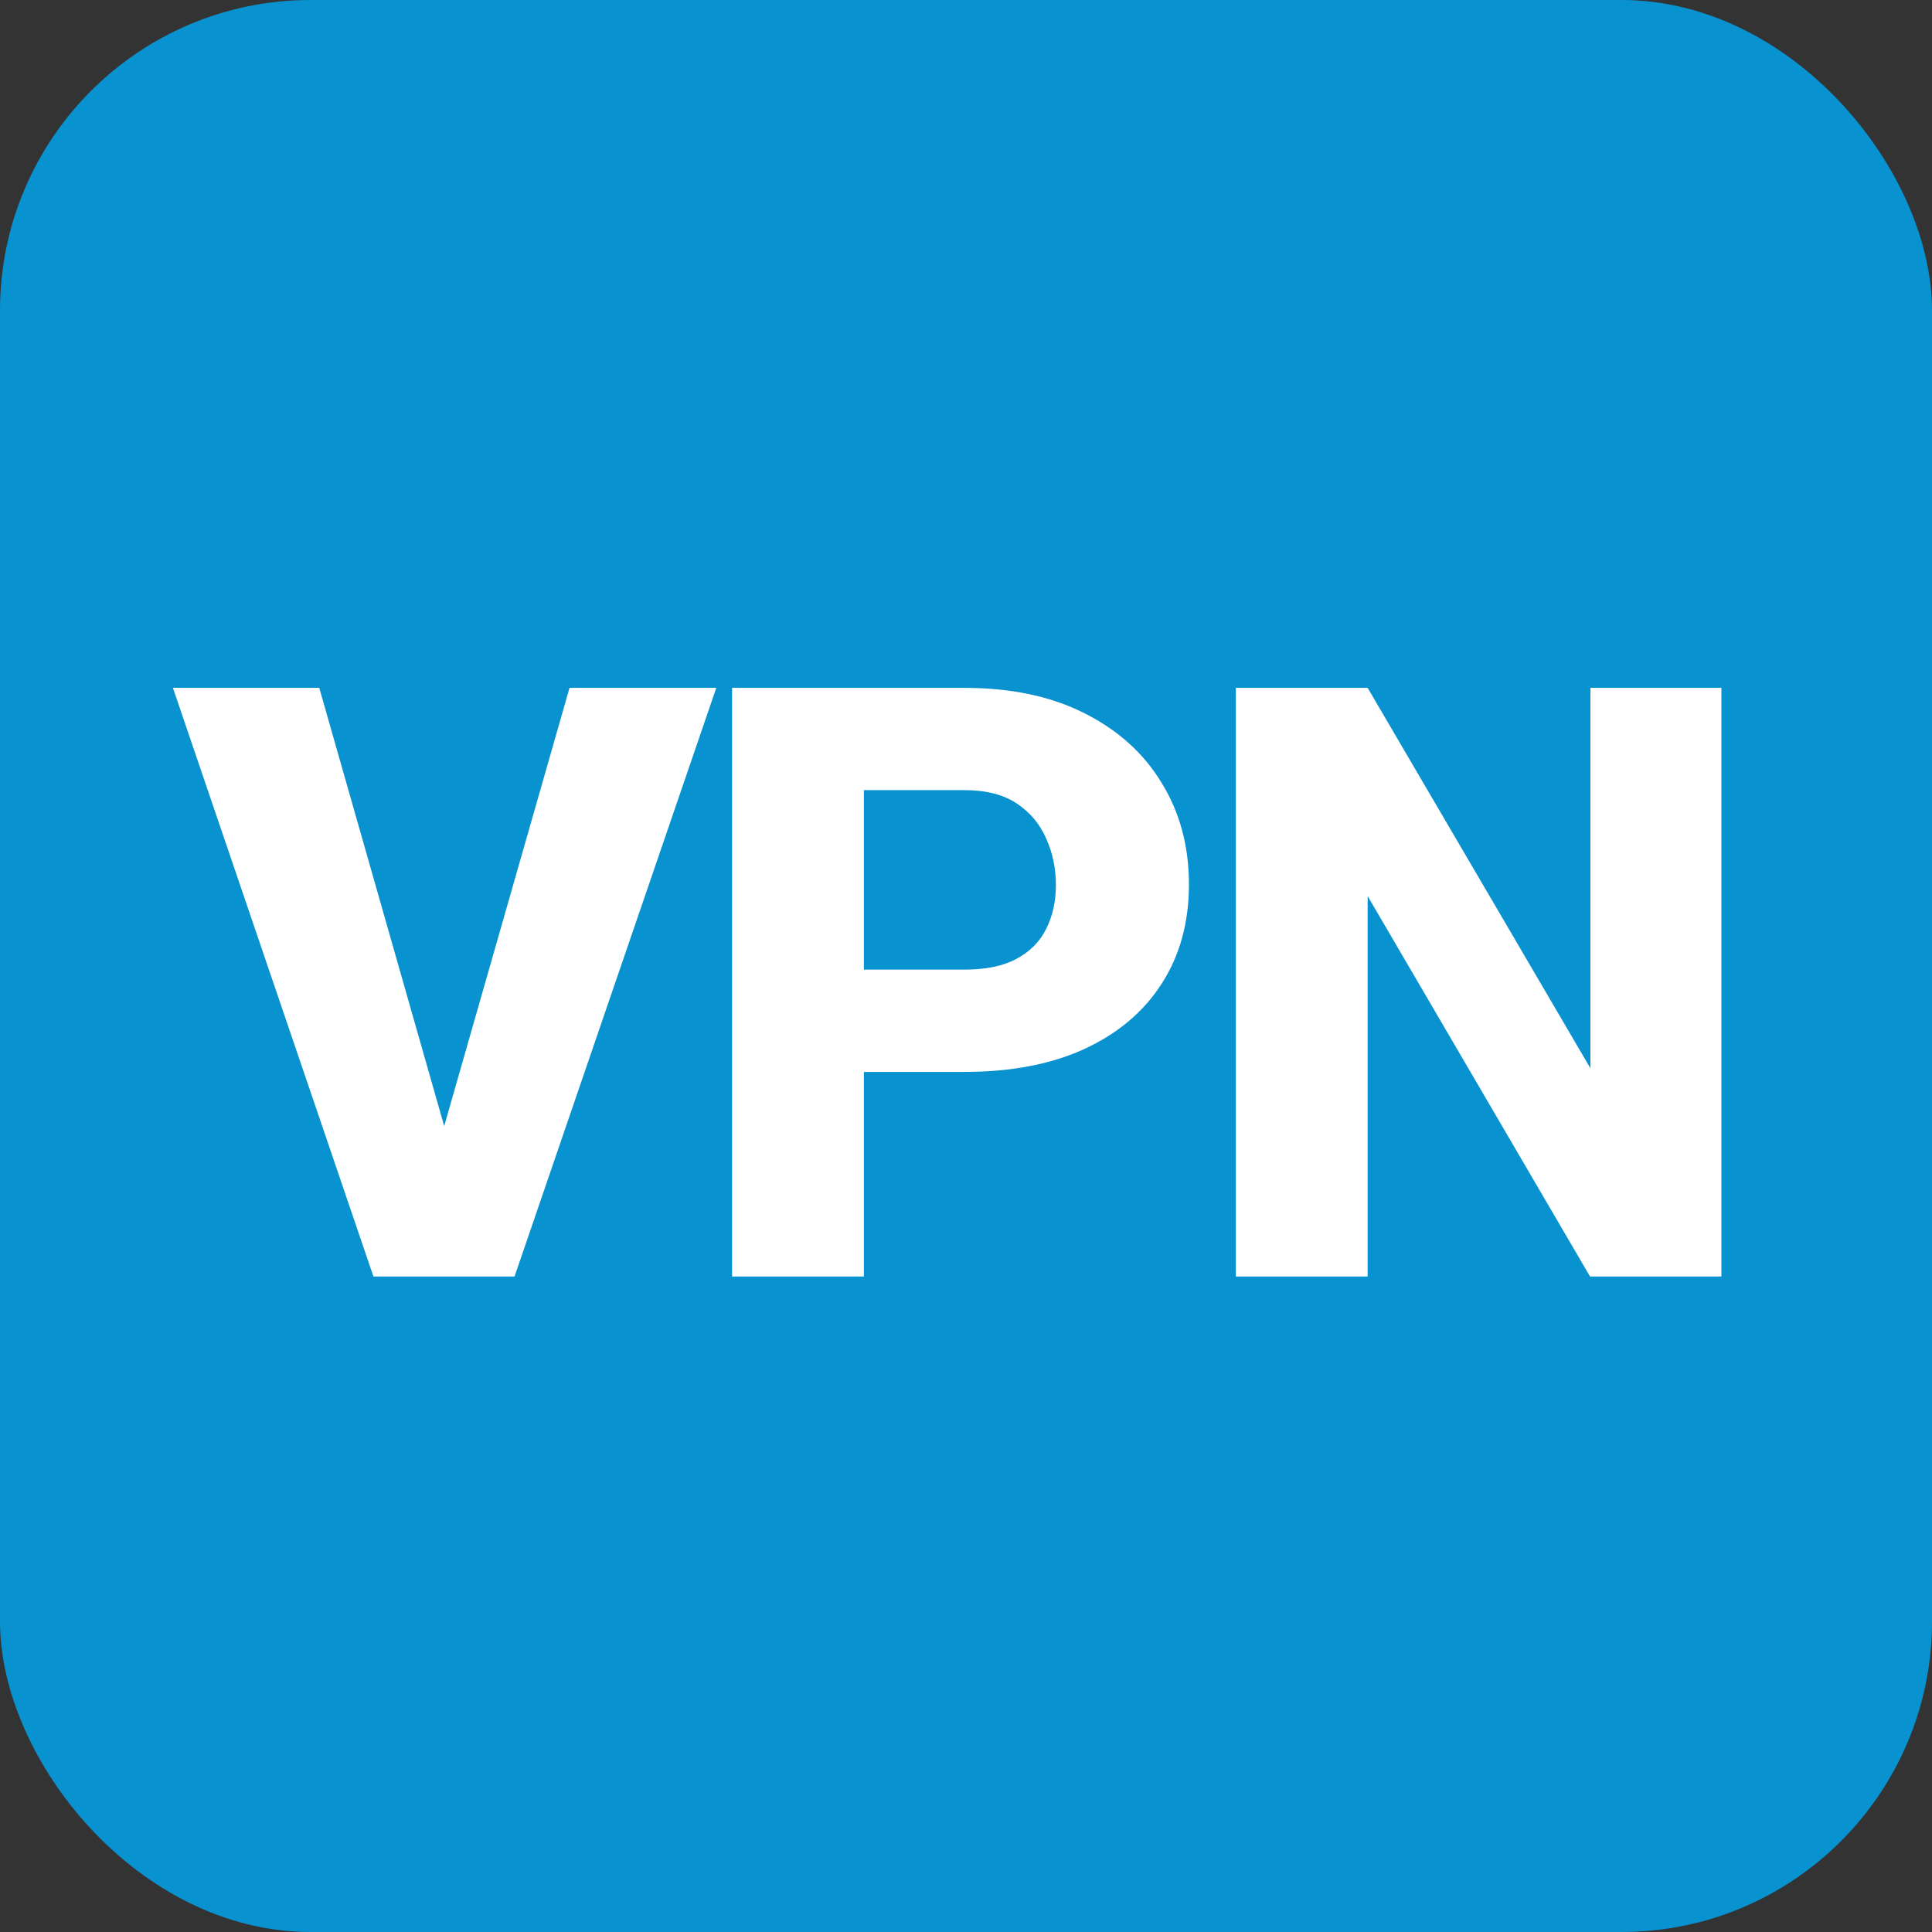
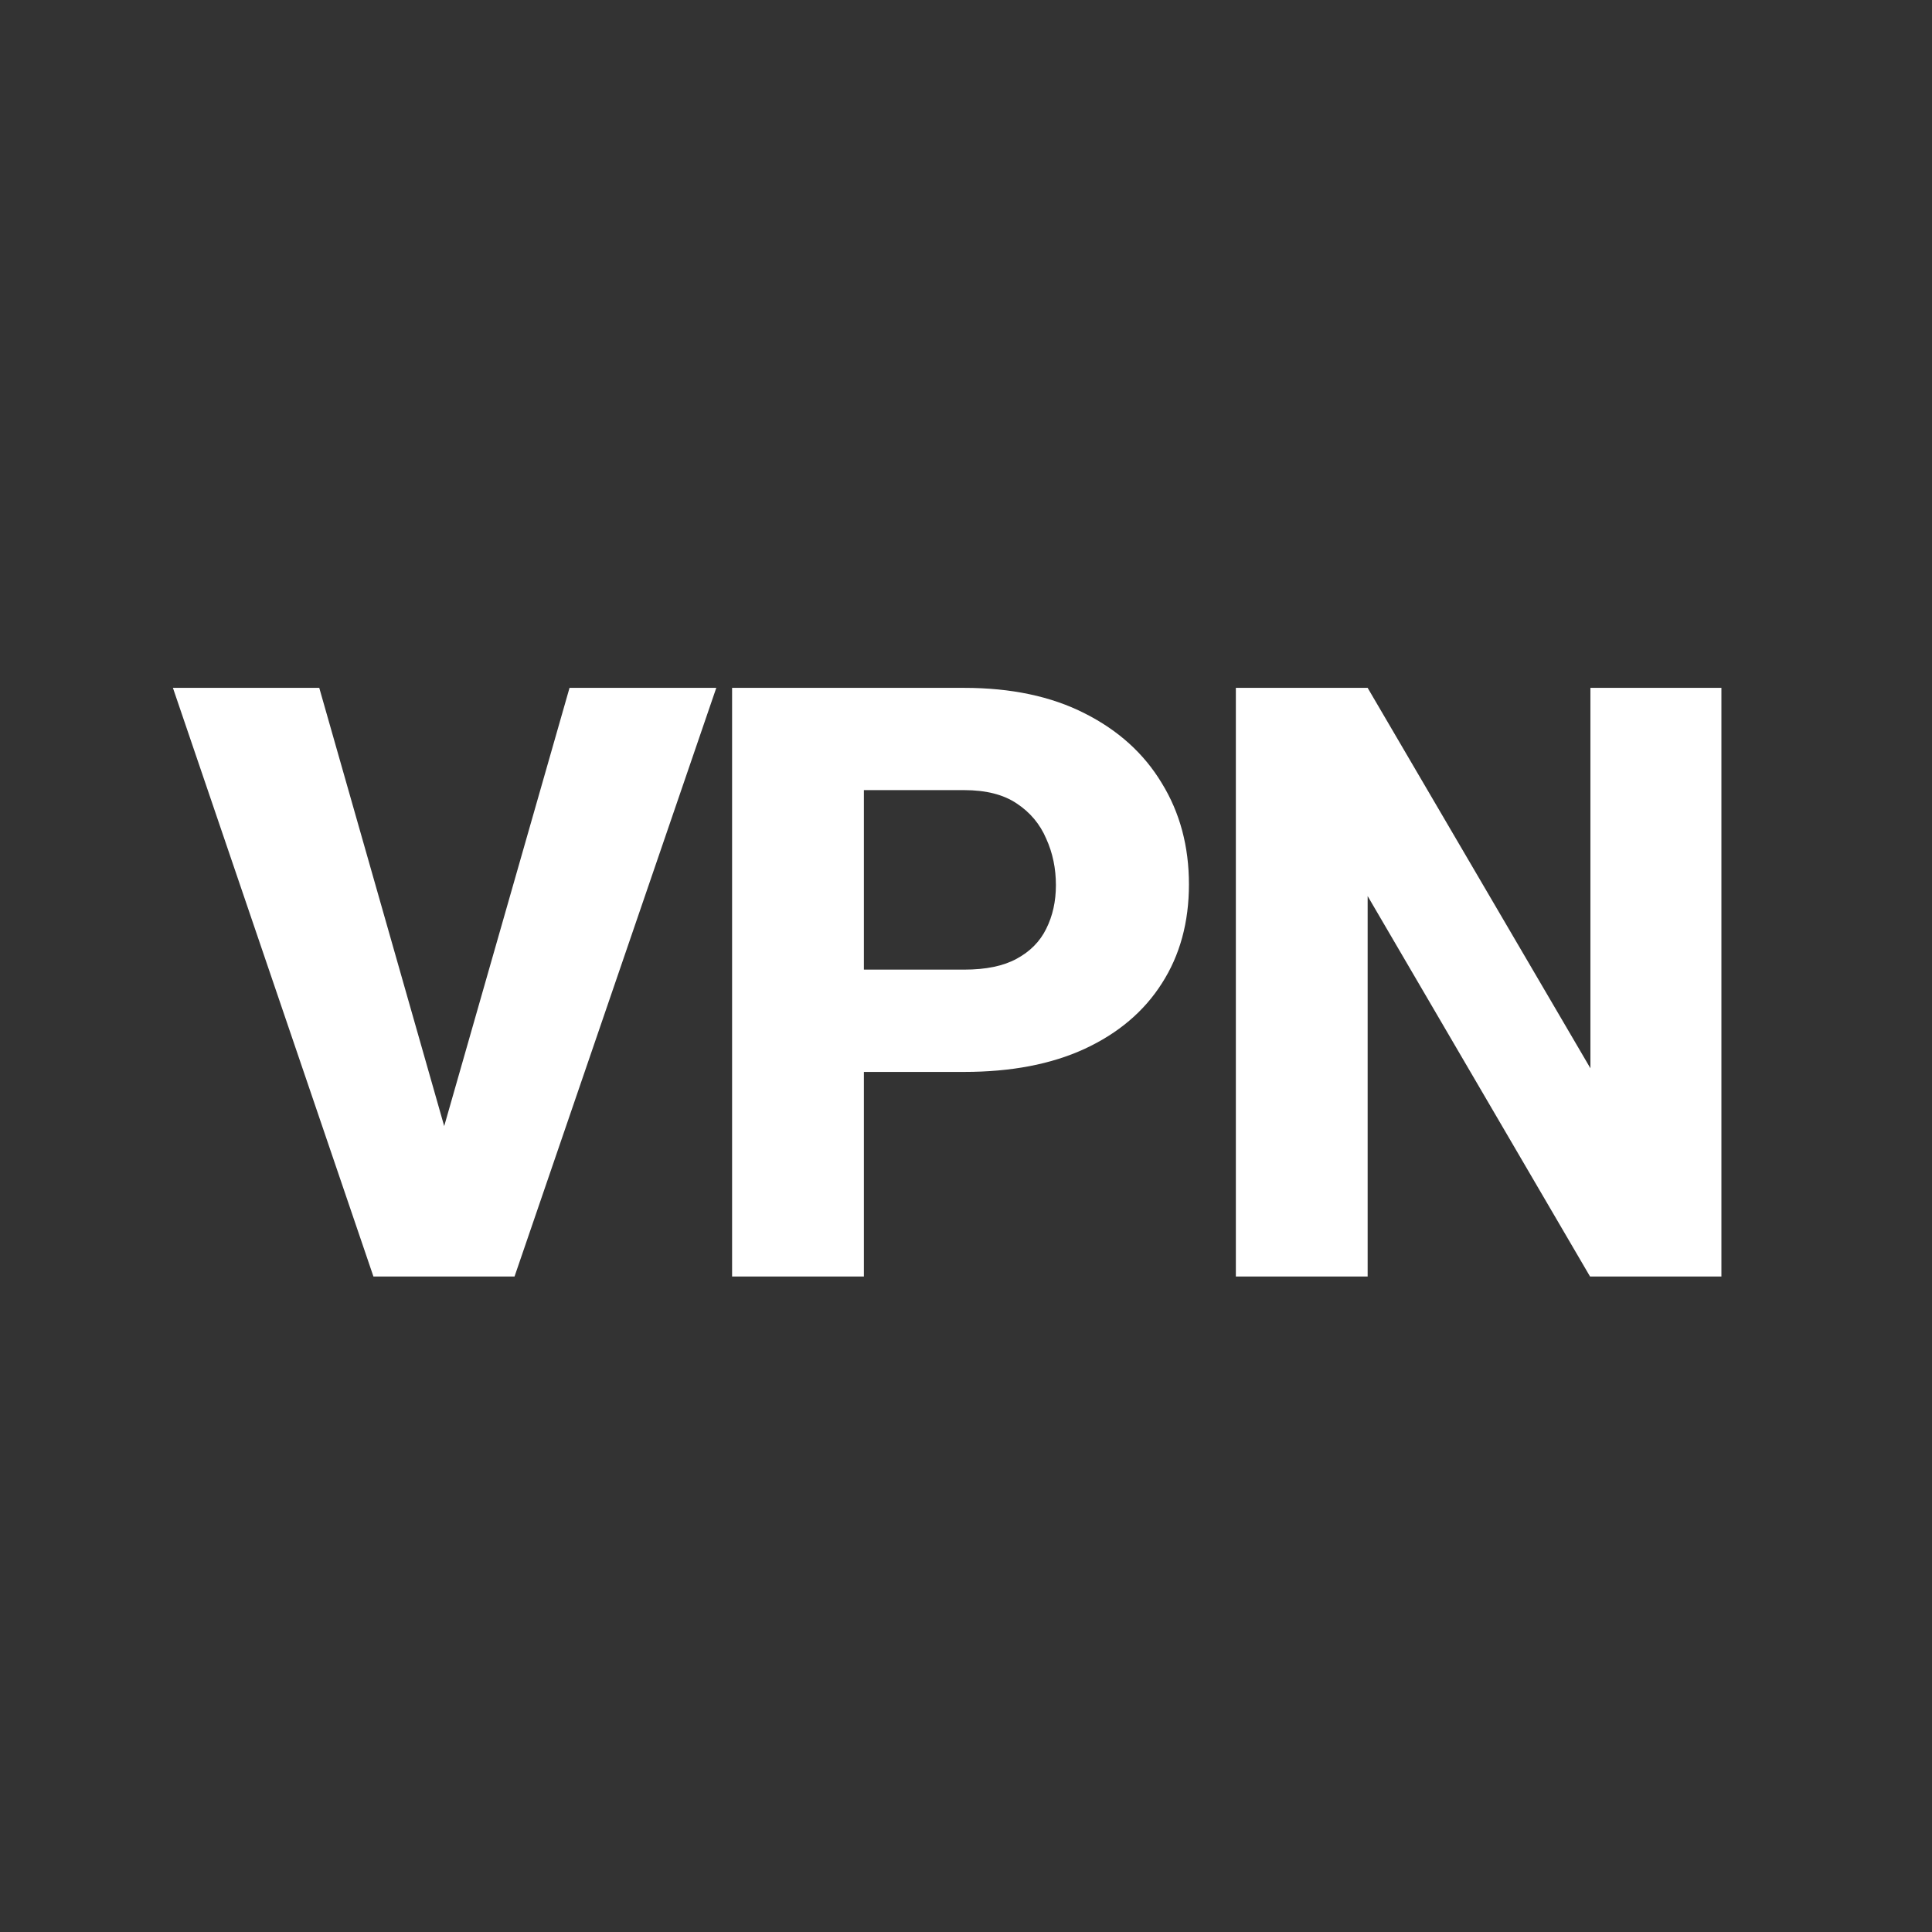
<svg xmlns="http://www.w3.org/2000/svg" width="56" height="56" viewBox="0 0 56 56" fill="none">
  <rect x="0" y="0" width="56" height="56" fill="#333333" stroke="none" />
-   <rect width="56" height="56" rx="9" fill="#0892D0" />
  <path d="M12.711 33.215L16.508 19.938H20.762L14.914 37H12.137L12.711 33.215ZM9.254 19.938L13.039 33.215L13.637 37H10.824L5.012 19.938H9.254ZM27.946 31.07H23.657V28.105H27.946C28.579 28.105 29.087 28 29.47 27.789C29.86 27.578 30.145 27.289 30.325 26.922C30.513 26.547 30.606 26.125 30.606 25.656C30.606 25.172 30.513 24.723 30.325 24.309C30.145 23.887 29.86 23.547 29.47 23.289C29.087 23.031 28.579 22.902 27.946 22.902H25.04V37H21.22V19.938H27.946C29.306 19.938 30.47 20.184 31.438 20.676C32.415 21.168 33.161 21.844 33.677 22.703C34.2 23.555 34.462 24.531 34.462 25.633C34.462 26.734 34.2 27.691 33.677 28.504C33.161 29.316 32.415 29.949 31.438 30.402C30.47 30.848 29.306 31.07 27.946 31.07ZM49.896 19.938V37H46.088L39.642 25.973V37H35.822V19.938H39.642L46.099 30.965V19.938H49.896Z" fill="white" />
</svg>